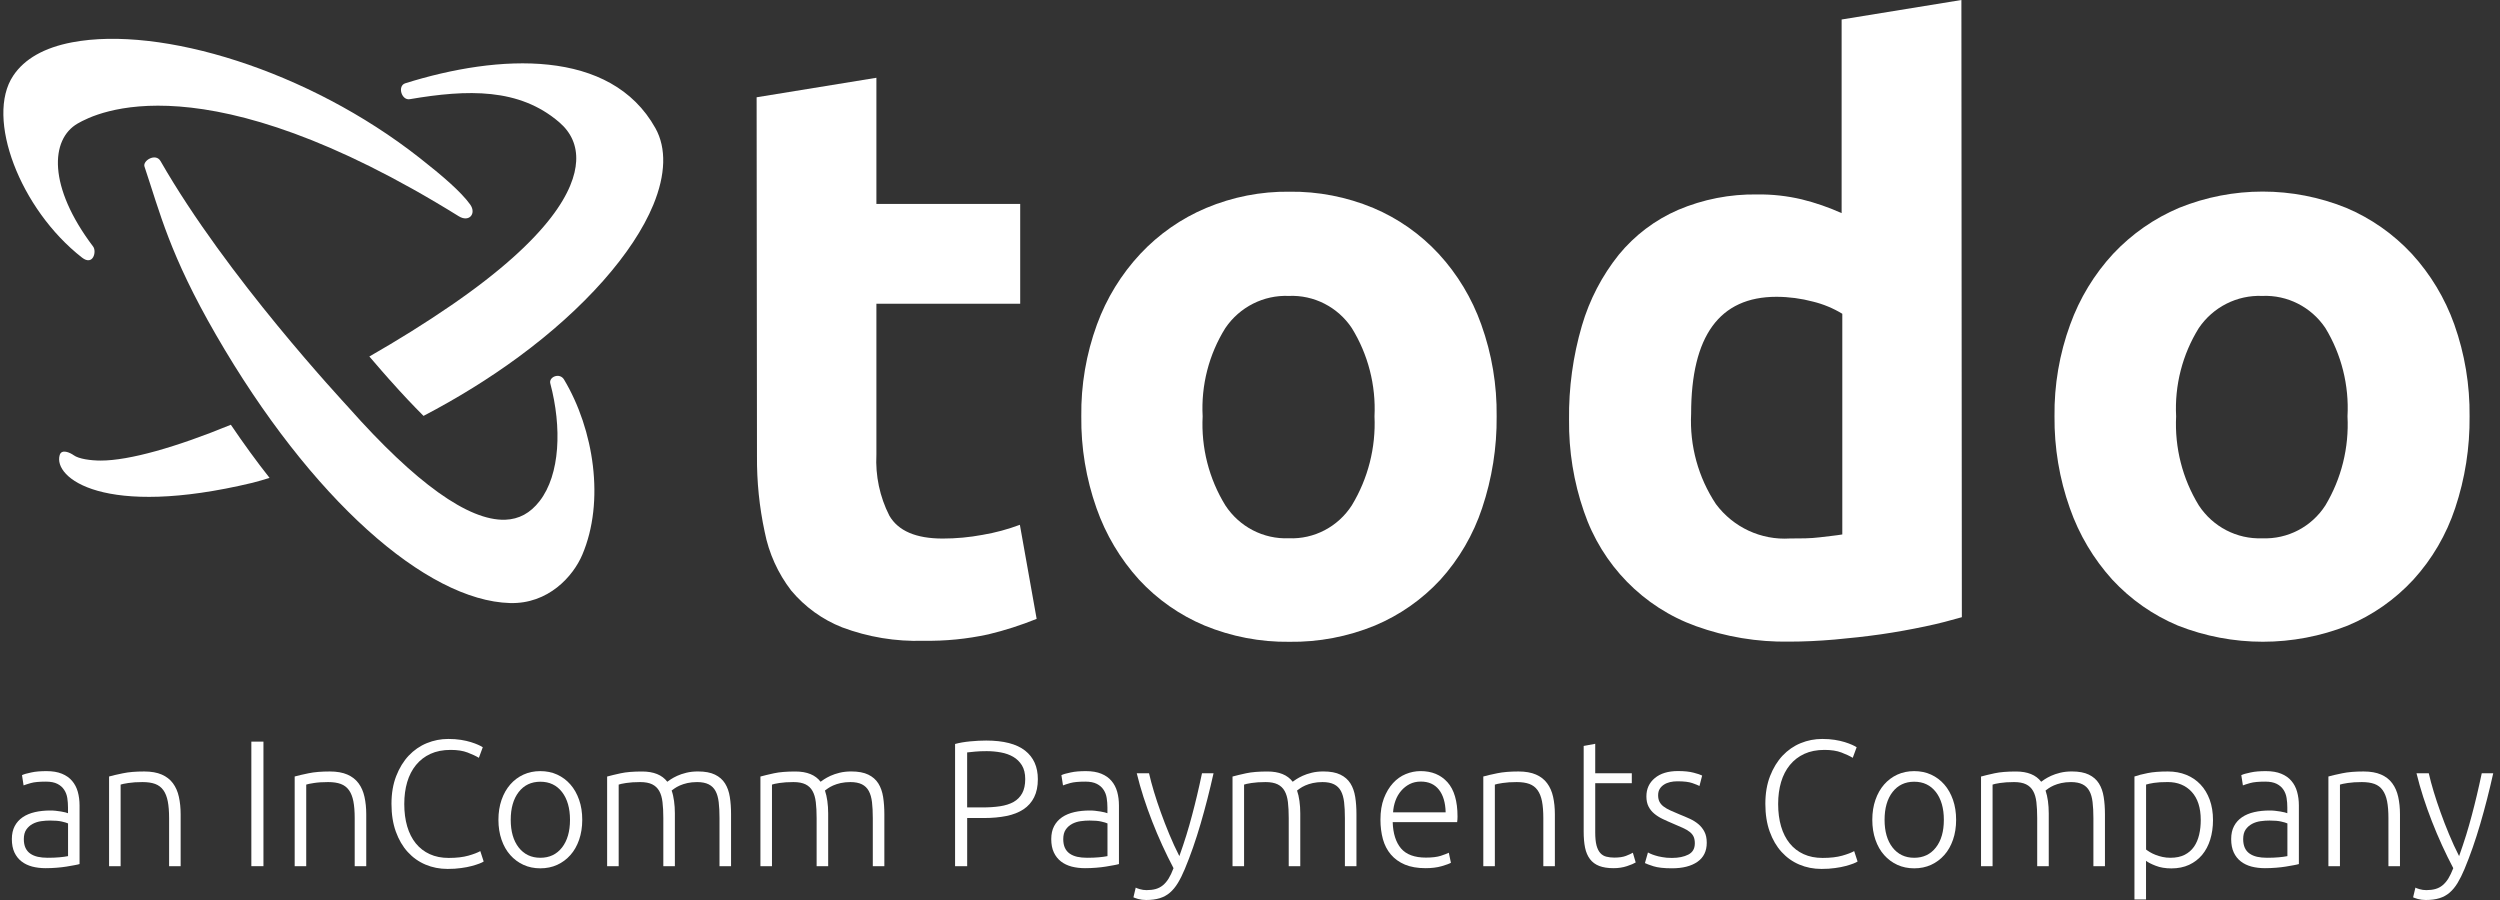
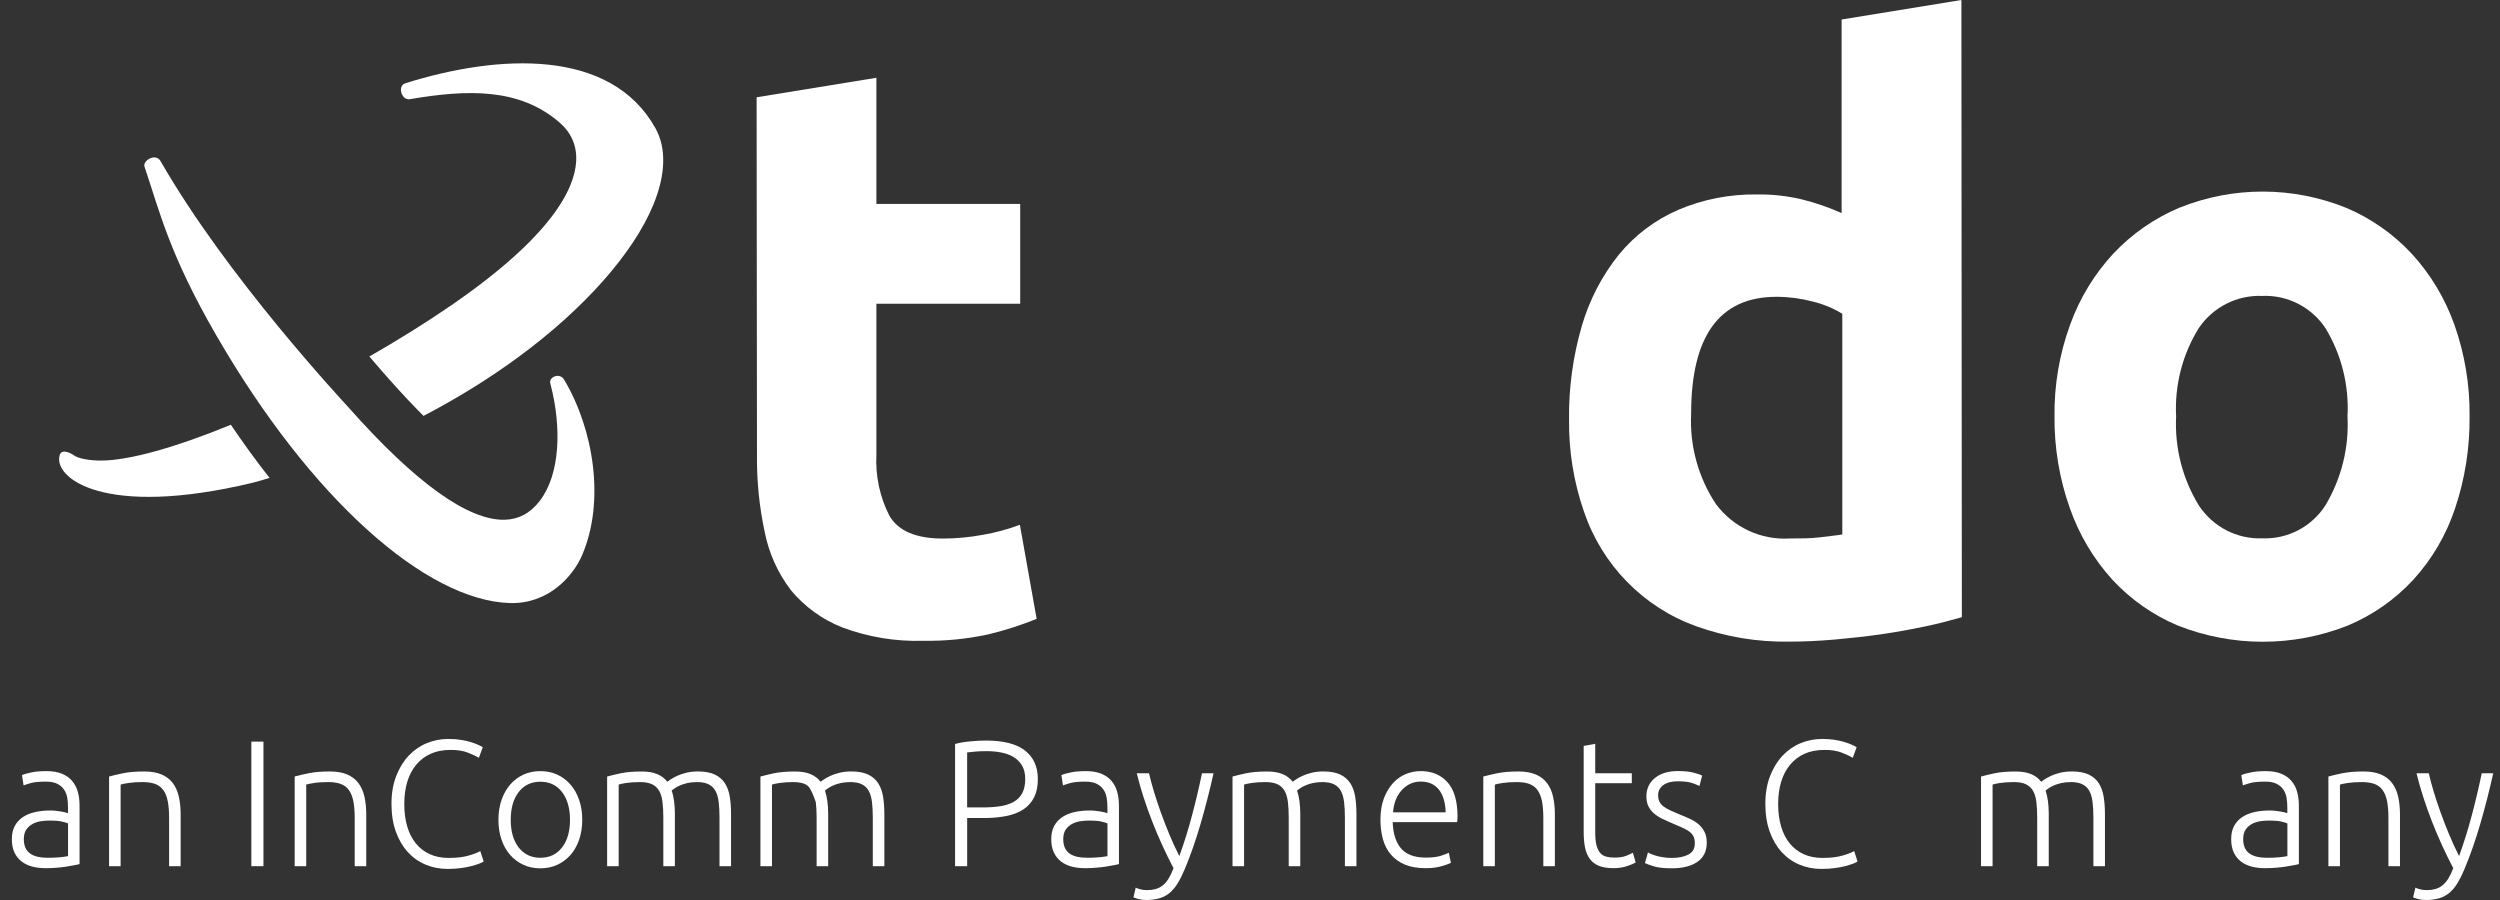
<svg xmlns="http://www.w3.org/2000/svg" width="100" height="36" viewBox="0 0 100 36" fill="none">
  <rect x="0" y="0" width="100" height="36" fill="#333333" stroke="none" />
  <path d="M30.265 3.891L35.056 3.111V8.158H40.808V12.15H35.056V18.183C35.013 19.029 35.19 19.871 35.573 20.624C35.927 21.236 36.639 21.542 37.708 21.542C38.242 21.542 38.775 21.493 39.299 21.395C39.809 21.309 40.31 21.174 40.795 20.992L41.466 24.755C40.838 25.008 40.193 25.216 39.535 25.374C38.681 25.56 37.807 25.646 36.934 25.631C35.828 25.667 34.726 25.484 33.688 25.095C32.897 24.784 32.197 24.277 31.648 23.622C31.118 22.933 30.754 22.129 30.587 21.273C30.374 20.279 30.271 19.265 30.279 18.249L30.265 3.891Z" fill="white" />
-   <path d="M59.866 16.654C59.878 17.901 59.681 19.143 59.285 20.324C58.932 21.386 58.364 22.361 57.617 23.187C56.883 23.98 55.989 24.605 54.996 25.022C53.91 25.467 52.746 25.689 51.574 25.672C50.413 25.687 49.26 25.465 48.183 25.022C47.191 24.606 46.297 23.981 45.562 23.187C44.81 22.358 44.231 21.384 43.859 20.324C43.444 19.148 43.237 17.904 43.252 16.654C43.236 15.402 43.448 14.159 43.877 12.984C44.261 11.931 44.852 10.97 45.613 10.154C46.355 9.363 47.252 8.738 48.247 8.319C49.301 7.877 50.433 7.654 51.574 7.668C52.726 7.653 53.868 7.875 54.933 8.319C55.923 8.736 56.814 9.362 57.548 10.154C58.3 10.971 58.879 11.934 59.252 12.984C59.674 14.16 59.881 15.403 59.866 16.654ZM54.98 16.654C55.041 15.411 54.724 14.178 54.072 13.122C53.51 12.28 52.556 11.793 51.553 11.837C50.545 11.795 49.586 12.28 49.014 13.122C48.356 14.176 48.039 15.409 48.106 16.654C48.042 17.906 48.358 19.15 49.014 20.215C49.575 21.072 50.536 21.572 51.553 21.531C52.563 21.573 53.52 21.072 54.072 20.215C54.72 19.146 55.037 17.905 54.98 16.654Z" fill="white" />
  <path d="M78.474 24.688C78.02 24.817 77.567 24.94 76.996 25.059C76.424 25.178 75.853 25.284 75.241 25.372C74.629 25.459 74.008 25.527 73.378 25.583C72.748 25.637 72.141 25.665 71.565 25.665C70.296 25.686 69.034 25.477 67.839 25.046C65.732 24.288 64.081 22.599 63.356 20.458C62.948 19.279 62.748 18.036 62.762 16.788C62.746 15.517 62.919 14.25 63.275 13.031C63.578 11.993 64.081 11.027 64.753 10.187C65.391 9.41 66.202 8.797 67.119 8.398C68.123 7.971 69.203 7.76 70.292 7.778C70.892 7.77 71.489 7.837 72.073 7.975C72.62 8.11 73.151 8.294 73.665 8.525V0.78L78.456 0L78.474 24.688ZM67.645 16.552C67.583 17.832 67.931 19.099 68.637 20.163C69.333 21.096 70.445 21.612 71.597 21.539C72.023 21.539 72.418 21.539 72.785 21.493C73.152 21.447 73.447 21.42 73.692 21.378V12.551C73.329 12.33 72.935 12.166 72.522 12.065C72.045 11.938 71.553 11.873 71.058 11.872C68.782 11.873 67.645 13.434 67.645 16.552Z" fill="white" />
  <path d="M98.783 16.654C98.796 17.902 98.602 19.143 98.207 20.324C97.855 21.387 97.285 22.363 96.534 23.187C95.8 23.981 94.907 24.606 93.913 25.022C91.727 25.886 89.3 25.886 87.113 25.022C86.121 24.605 85.228 23.98 84.493 23.187C83.742 22.358 83.163 21.384 82.793 20.324C82.375 19.148 82.169 17.904 82.18 16.654C82.165 15.402 82.377 14.159 82.806 12.985C83.186 11.932 83.772 10.967 84.529 10.149C85.272 9.359 86.169 8.734 87.163 8.314C89.309 7.446 91.703 7.446 93.849 8.314C94.84 8.733 95.733 9.358 96.469 10.149C97.219 10.967 97.799 11.93 98.173 12.98C98.591 14.158 98.797 15.402 98.783 16.654ZM93.9 16.654C93.967 15.413 93.659 14.181 93.016 13.122C92.451 12.28 91.496 11.793 90.491 11.837C89.483 11.796 88.525 12.28 87.952 13.122C87.297 14.176 86.98 15.411 87.045 16.654C86.983 17.907 87.299 19.149 87.952 20.215C88.514 21.072 89.475 21.572 90.491 21.532C91.503 21.574 92.463 21.074 93.016 20.215C93.657 19.144 93.965 17.904 93.9 16.654Z" fill="white" />
-   <path d="M18.807 8.18C18.441 7.67 17.693 7.028 16.781 6.313C12.314 2.803 6.423 1.02 2.884 1.693C1.769 1.905 0.977 2.355 0.529 3.028C-0.597 4.71 0.801 8.369 3.281 10.304C3.725 10.65 3.875 10.061 3.725 9.862C1.909 7.461 2.013 5.571 3.106 4.941C3.84 4.519 8.139 2.312 18.351 8.65C18.768 8.907 19.066 8.542 18.807 8.18Z" fill="white" />
  <path d="M10.783 19.116C10.555 19.183 10.329 19.256 10.098 19.312C4.141 20.739 2.117 19.11 2.388 18.202C2.463 17.951 2.794 18.099 2.951 18.211C3.149 18.355 3.624 18.423 4.03 18.423C5.171 18.423 7.056 17.885 9.234 16.99C9.741 17.739 10.258 18.451 10.783 19.116ZM26.217 5.127C24.431 1.925 19.953 2.158 16.212 3.331C15.887 3.433 16.06 4.022 16.388 3.968C18.707 3.573 20.771 3.513 22.374 4.894C22.854 5.308 23.081 5.832 23.047 6.45C22.987 7.554 22.073 9.448 18.051 12.211C17.004 12.93 15.896 13.618 14.774 14.26C15.143 14.692 15.427 15.013 15.581 15.188L15.596 15.203C16.086 15.756 16.533 16.228 16.941 16.636C18.298 15.927 19.576 15.136 20.749 14.273C23.37 12.345 25.332 10.13 26.131 8.197C26.631 6.985 26.661 5.923 26.217 5.127Z" fill="white" />
  <path d="M22.561 15.181C22.387 14.891 21.942 15.077 22.012 15.338C22.477 17.089 22.409 18.981 21.584 20.044C21.21 20.527 20.759 20.77 20.203 20.79C18.741 20.833 16.635 19.332 13.954 16.312C13.702 16.028 9.081 11.085 6.421 6.443C6.229 6.107 5.699 6.426 5.779 6.662C6.402 8.517 6.783 10.176 8.636 13.387C12.442 19.981 17.062 24.027 20.398 24.122C21.937 24.166 22.926 23.05 23.291 22.192C24.203 20.054 23.755 17.178 22.561 15.181Z" fill="white" />
  <path d="M1.863 30.845C2.104 30.845 2.309 30.88 2.477 30.949C2.645 31.018 2.782 31.114 2.885 31.237C2.989 31.36 3.065 31.504 3.112 31.672C3.158 31.839 3.182 32.022 3.182 32.218V34.562C3.134 34.577 3.066 34.592 2.976 34.608C2.886 34.625 2.782 34.643 2.663 34.663C2.544 34.682 2.413 34.698 2.268 34.709C2.124 34.721 1.975 34.727 1.824 34.727C1.63 34.727 1.451 34.705 1.288 34.663C1.125 34.619 0.982 34.551 0.862 34.458C0.741 34.364 0.646 34.244 0.577 34.098C0.509 33.952 0.474 33.774 0.474 33.563C0.474 33.361 0.513 33.188 0.588 33.045C0.664 32.901 0.771 32.783 0.907 32.689C1.044 32.596 1.209 32.528 1.398 32.484C1.588 32.441 1.794 32.42 2.016 32.42C2.082 32.42 2.152 32.423 2.226 32.431C2.299 32.438 2.37 32.448 2.44 32.46C2.508 32.472 2.568 32.484 2.617 32.496C2.667 32.508 2.701 32.519 2.72 32.529V32.3C2.72 32.17 2.711 32.045 2.692 31.922C2.672 31.799 2.632 31.69 2.567 31.592C2.503 31.493 2.413 31.414 2.297 31.355C2.181 31.295 2.028 31.265 1.839 31.265C1.569 31.265 1.367 31.284 1.235 31.322C1.102 31.361 1.005 31.391 0.943 31.416L0.88 31.006C0.96 30.967 1.085 30.932 1.253 30.898C1.423 30.86 1.625 30.845 1.863 30.845ZM1.905 34.311C2.085 34.311 2.242 34.305 2.377 34.292C2.512 34.28 2.627 34.264 2.722 34.245V32.937C2.669 32.913 2.587 32.887 2.473 32.862C2.359 32.835 2.203 32.822 2.004 32.822C1.89 32.822 1.771 32.83 1.649 32.847C1.525 32.864 1.413 32.9 1.308 32.955C1.204 33.01 1.119 33.087 1.053 33.182C0.987 33.278 0.953 33.406 0.953 33.564C0.953 33.703 0.976 33.82 1.02 33.916C1.066 34.012 1.129 34.088 1.212 34.145C1.295 34.203 1.395 34.245 1.511 34.272C1.627 34.297 1.758 34.311 1.905 34.311Z" fill="white" />
  <path d="M4.363 31.06C4.5 31.022 4.685 30.978 4.918 30.931C5.149 30.882 5.434 30.859 5.771 30.859C6.05 30.859 6.283 30.901 6.47 30.982C6.657 31.063 6.806 31.18 6.918 31.331C7.029 31.481 7.109 31.662 7.155 31.873C7.202 32.085 7.226 32.317 7.226 32.571V34.648H6.764V32.721C6.764 32.458 6.746 32.234 6.711 32.052C6.675 31.87 6.617 31.722 6.534 31.606C6.451 31.491 6.342 31.408 6.207 31.358C6.073 31.308 5.903 31.283 5.7 31.283C5.482 31.283 5.294 31.295 5.135 31.32C4.976 31.344 4.873 31.366 4.825 31.384V34.648H4.363V31.06Z" fill="white" />
  <path d="M10.054 29.665H10.538V34.647H10.054V29.665Z" fill="white" />
  <path d="M11.787 31.06C11.924 31.022 12.109 30.978 12.341 30.931C12.573 30.882 12.857 30.859 13.195 30.859C13.474 30.859 13.707 30.901 13.894 30.982C14.081 31.063 14.23 31.18 14.342 31.331C14.453 31.481 14.533 31.662 14.579 31.873C14.626 32.085 14.65 32.317 14.65 32.571V34.648H14.188V32.721C14.188 32.458 14.17 32.234 14.135 32.052C14.099 31.87 14.041 31.722 13.958 31.606C13.875 31.491 13.766 31.408 13.631 31.358C13.497 31.308 13.327 31.283 13.124 31.283C12.905 31.283 12.718 31.295 12.559 31.32C12.4 31.344 12.297 31.366 12.249 31.384V34.648H11.787V31.06Z" fill="white" />
  <path d="M17.904 34.757C17.586 34.757 17.292 34.699 17.02 34.584C16.748 34.469 16.511 34.301 16.31 34.08C16.108 33.86 15.95 33.588 15.833 33.264C15.717 32.941 15.659 32.571 15.659 32.153C15.659 31.736 15.722 31.366 15.848 31.042C15.974 30.719 16.14 30.447 16.348 30.226C16.557 30.006 16.798 29.838 17.073 29.726C17.348 29.613 17.634 29.558 17.932 29.558C18.117 29.558 18.285 29.57 18.436 29.594C18.587 29.618 18.72 29.649 18.834 29.684C18.948 29.72 19.046 29.756 19.126 29.792C19.206 29.828 19.267 29.86 19.311 29.889L19.155 30.313C19.036 30.241 18.886 30.171 18.703 30.101C18.521 30.031 18.296 29.996 18.026 29.996C17.717 29.996 17.448 30.049 17.219 30.154C16.989 30.26 16.797 30.408 16.64 30.6C16.484 30.791 16.366 31.019 16.288 31.283C16.21 31.547 16.171 31.84 16.171 32.16C16.171 32.49 16.21 32.789 16.288 33.055C16.366 33.321 16.481 33.548 16.632 33.735C16.784 33.922 16.97 34.066 17.19 34.166C17.411 34.267 17.663 34.317 17.948 34.317C18.261 34.317 18.522 34.286 18.732 34.227C18.944 34.167 19.103 34.106 19.212 34.044L19.347 34.46C19.313 34.484 19.257 34.512 19.176 34.543C19.096 34.574 18.994 34.606 18.87 34.64C18.747 34.674 18.605 34.701 18.444 34.722C18.284 34.746 18.104 34.757 17.904 34.757Z" fill="white" />
  <path d="M23.29 32.793C23.29 33.085 23.247 33.351 23.165 33.59C23.082 33.83 22.966 34.034 22.817 34.201C22.668 34.369 22.492 34.5 22.288 34.594C22.084 34.687 21.859 34.733 21.613 34.733C21.367 34.733 21.142 34.687 20.939 34.594C20.735 34.5 20.558 34.369 20.41 34.201C20.261 34.034 20.145 33.83 20.062 33.59C19.979 33.351 19.937 33.084 19.937 32.793C19.937 32.5 19.979 32.234 20.062 31.995C20.145 31.756 20.261 31.55 20.41 31.38C20.558 31.21 20.735 31.078 20.939 30.984C21.143 30.891 21.367 30.845 21.613 30.845C21.859 30.845 22.085 30.891 22.288 30.984C22.492 31.078 22.668 31.21 22.817 31.38C22.966 31.55 23.082 31.756 23.165 31.995C23.249 32.234 23.29 32.5 23.29 32.793ZM22.8 32.793C22.8 32.328 22.693 31.957 22.481 31.681C22.267 31.406 21.979 31.269 21.614 31.269C21.25 31.269 20.96 31.407 20.748 31.681C20.535 31.957 20.429 32.328 20.429 32.793C20.429 33.258 20.536 33.627 20.748 33.9C20.962 34.173 21.25 34.311 21.614 34.311C21.979 34.311 22.268 34.173 22.481 33.9C22.693 33.627 22.8 33.258 22.8 32.793Z" fill="white" />
  <path d="M24.291 31.06C24.428 31.022 24.608 30.979 24.828 30.931C25.049 30.883 25.333 30.86 25.683 30.86C26.148 30.86 26.484 30.997 26.692 31.27C26.716 31.251 26.762 31.219 26.831 31.173C26.899 31.128 26.985 31.081 27.09 31.032C27.194 30.985 27.315 30.943 27.456 30.909C27.595 30.875 27.751 30.858 27.921 30.858C28.201 30.858 28.426 30.901 28.599 30.985C28.772 31.069 28.906 31.186 29.001 31.337C29.096 31.488 29.16 31.668 29.193 31.88C29.227 32.091 29.242 32.321 29.242 32.571V34.649H28.78V32.721C28.78 32.477 28.77 32.265 28.748 32.085C28.726 31.905 28.684 31.757 28.62 31.639C28.556 31.521 28.465 31.433 28.346 31.373C28.227 31.314 28.074 31.283 27.884 31.283C27.742 31.283 27.613 31.297 27.496 31.322C27.38 31.349 27.279 31.381 27.194 31.419C27.109 31.458 27.039 31.496 26.984 31.535C26.93 31.574 26.89 31.602 26.866 31.621C26.91 31.746 26.941 31.886 26.962 32.041C26.984 32.197 26.995 32.362 26.995 32.534V34.649H26.533V32.721C26.533 32.477 26.522 32.265 26.5 32.085C26.479 31.905 26.436 31.757 26.369 31.639C26.302 31.521 26.209 31.433 26.088 31.373C25.967 31.314 25.807 31.283 25.608 31.283C25.385 31.283 25.197 31.296 25.043 31.32C24.889 31.344 24.791 31.366 24.747 31.384V34.649H24.285V31.06H24.291Z" fill="white" />
-   <path d="M30.423 31.06C30.56 31.022 30.74 30.979 30.959 30.931C31.18 30.883 31.465 30.86 31.815 30.86C32.279 30.86 32.615 30.997 32.824 31.27C32.848 31.251 32.894 31.219 32.962 31.173C33.031 31.128 33.117 31.081 33.221 31.032C33.326 30.985 33.447 30.943 33.587 30.909C33.727 30.875 33.883 30.858 34.053 30.858C34.333 30.858 34.558 30.901 34.731 30.985C34.904 31.069 35.038 31.186 35.133 31.337C35.228 31.488 35.291 31.668 35.325 31.88C35.358 32.091 35.374 32.321 35.374 32.571V34.649H34.912V32.721C34.912 32.477 34.901 32.265 34.88 32.085C34.858 31.905 34.816 31.757 34.751 31.639C34.688 31.521 34.596 31.433 34.478 31.373C34.359 31.314 34.205 31.283 34.016 31.283C33.874 31.283 33.745 31.297 33.628 31.322C33.512 31.349 33.411 31.381 33.326 31.419C33.24 31.458 33.171 31.496 33.116 31.535C33.062 31.574 33.022 31.602 32.998 31.621C33.041 31.746 33.072 31.886 33.094 32.041C33.116 32.197 33.127 32.362 33.127 32.534V34.649H32.665V32.721C32.665 32.477 32.654 32.265 32.632 32.085C32.611 31.905 32.567 31.757 32.5 31.639C32.434 31.521 32.341 31.433 32.219 31.373C32.098 31.314 31.939 31.283 31.739 31.283C31.516 31.283 31.329 31.296 31.174 31.32C31.021 31.344 30.922 31.366 30.879 31.384V34.649H30.417V31.06H30.423Z" fill="white" />
+   <path d="M30.423 31.06C30.56 31.022 30.74 30.979 30.959 30.931C31.18 30.883 31.465 30.86 31.815 30.86C32.279 30.86 32.615 30.997 32.824 31.27C32.848 31.251 32.894 31.219 32.962 31.173C33.031 31.128 33.117 31.081 33.221 31.032C33.326 30.985 33.447 30.943 33.587 30.909C33.727 30.875 33.883 30.858 34.053 30.858C34.333 30.858 34.558 30.901 34.731 30.985C34.904 31.069 35.038 31.186 35.133 31.337C35.228 31.488 35.291 31.668 35.325 31.88C35.358 32.091 35.374 32.321 35.374 32.571V34.649H34.912V32.721C34.912 32.477 34.901 32.265 34.88 32.085C34.858 31.905 34.816 31.757 34.751 31.639C34.688 31.521 34.596 31.433 34.478 31.373C34.359 31.314 34.205 31.283 34.016 31.283C33.874 31.283 33.745 31.297 33.628 31.322C33.512 31.349 33.411 31.381 33.326 31.419C33.24 31.458 33.171 31.496 33.116 31.535C33.062 31.574 33.022 31.602 32.998 31.621C33.041 31.746 33.072 31.886 33.094 32.041C33.116 32.197 33.127 32.362 33.127 32.534V34.649H32.665V32.721C32.665 32.477 32.654 32.265 32.632 32.085C32.434 31.521 32.341 31.433 32.219 31.373C32.098 31.314 31.939 31.283 31.739 31.283C31.516 31.283 31.329 31.296 31.174 31.32C31.021 31.344 30.922 31.366 30.879 31.384V34.649H30.417V31.06H30.423Z" fill="white" />
  <path d="M39.447 29.622C40.142 29.622 40.662 29.757 41.003 30.024C41.344 30.292 41.514 30.674 41.514 31.168C41.514 31.451 41.465 31.691 41.365 31.891C41.266 32.09 41.124 32.25 40.939 32.373C40.754 32.495 40.529 32.584 40.261 32.639C39.994 32.693 39.691 32.721 39.355 32.721H38.687V34.648H38.203V29.759C38.374 29.712 38.574 29.677 38.803 29.655C39.032 29.633 39.247 29.622 39.447 29.622ZM39.467 30.046C39.287 30.046 39.135 30.052 39.008 30.064C38.883 30.076 38.775 30.087 38.686 30.097V32.297H39.297C39.557 32.297 39.792 32.282 40.003 32.25C40.214 32.218 40.394 32.161 40.543 32.078C40.692 31.994 40.807 31.877 40.888 31.729C40.968 31.581 41.009 31.392 41.009 31.161C41.009 30.941 40.964 30.758 40.877 30.614C40.789 30.471 40.673 30.357 40.529 30.273C40.385 30.189 40.219 30.131 40.035 30.097C39.851 30.063 39.661 30.046 39.467 30.046Z" fill="white" />
  <path d="M43.439 30.845C43.68 30.845 43.885 30.88 44.053 30.949C44.221 31.018 44.358 31.114 44.461 31.237C44.565 31.36 44.641 31.504 44.688 31.672C44.734 31.839 44.758 32.022 44.758 32.218V34.562C44.711 34.577 44.642 34.592 44.552 34.608C44.462 34.625 44.358 34.643 44.239 34.663C44.12 34.682 43.989 34.698 43.844 34.709C43.7 34.721 43.551 34.727 43.4 34.727C43.206 34.727 43.027 34.705 42.864 34.663C42.701 34.619 42.558 34.551 42.438 34.458C42.318 34.364 42.222 34.244 42.154 34.098C42.085 33.952 42.05 33.774 42.05 33.563C42.05 33.361 42.089 33.188 42.164 33.045C42.24 32.901 42.347 32.783 42.483 32.689C42.62 32.596 42.785 32.528 42.974 32.484C43.164 32.441 43.37 32.42 43.592 32.42C43.658 32.42 43.728 32.423 43.802 32.431C43.875 32.438 43.946 32.448 44.016 32.46C44.084 32.472 44.144 32.484 44.193 32.496C44.243 32.508 44.277 32.519 44.297 32.529V32.3C44.297 32.17 44.287 32.045 44.268 31.922C44.249 31.799 44.208 31.69 44.143 31.592C44.079 31.493 43.989 31.414 43.873 31.355C43.757 31.295 43.604 31.265 43.415 31.265C43.145 31.265 42.943 31.284 42.811 31.322C42.678 31.361 42.581 31.391 42.52 31.416L42.456 31.006C42.536 30.967 42.661 30.932 42.829 30.898C42.999 30.86 43.202 30.845 43.439 30.845ZM43.482 34.311C43.662 34.311 43.819 34.305 43.955 34.292C44.09 34.28 44.204 34.264 44.299 34.245V32.937C44.246 32.913 44.165 32.887 44.051 32.862C43.937 32.835 43.781 32.822 43.581 32.822C43.467 32.822 43.349 32.83 43.226 32.847C43.103 32.864 42.99 32.9 42.885 32.955C42.781 33.01 42.696 33.087 42.63 33.182C42.564 33.278 42.53 33.406 42.53 33.564C42.53 33.703 42.553 33.82 42.597 33.916C42.642 34.012 42.707 34.088 42.789 34.145C42.872 34.203 42.972 34.245 43.088 34.272C43.203 34.297 43.334 34.311 43.482 34.311Z" fill="white" />
  <path d="M46.941 34.727C46.786 34.434 46.638 34.13 46.492 33.813C46.347 33.497 46.212 33.176 46.086 32.853C45.96 32.53 45.844 32.206 45.74 31.883C45.636 31.56 45.546 31.242 45.47 30.93H45.961C46.013 31.159 46.08 31.408 46.16 31.674C46.24 31.94 46.332 32.215 46.434 32.498C46.536 32.781 46.647 33.071 46.771 33.368C46.894 33.666 47.028 33.958 47.174 34.245C47.28 33.949 47.373 33.669 47.455 33.406C47.536 33.142 47.612 32.88 47.68 32.619C47.75 32.358 47.817 32.091 47.882 31.817C47.947 31.544 48.013 31.249 48.08 30.93H48.542C48.387 31.625 48.214 32.302 48.022 32.959C47.83 33.616 47.62 34.217 47.392 34.762C47.302 34.978 47.21 35.163 47.115 35.32C47.02 35.475 46.915 35.604 46.797 35.705C46.681 35.806 46.545 35.88 46.39 35.928C46.236 35.976 46.054 36 45.844 36C45.726 36 45.618 35.985 45.519 35.957C45.422 35.928 45.361 35.906 45.337 35.893L45.429 35.504C45.449 35.519 45.501 35.54 45.59 35.565C45.678 35.592 45.769 35.605 45.864 35.605C45.997 35.605 46.117 35.591 46.224 35.562C46.33 35.532 46.426 35.484 46.512 35.414C46.597 35.345 46.674 35.255 46.743 35.145C46.812 35.033 46.878 34.895 46.941 34.727Z" fill="white" />
  <path d="M49.307 31.06C49.444 31.022 49.624 30.979 49.844 30.931C50.065 30.883 50.349 30.86 50.699 30.86C51.164 30.86 51.5 30.997 51.708 31.27C51.732 31.251 51.778 31.219 51.846 31.173C51.915 31.128 52.001 31.081 52.106 31.032C52.21 30.985 52.331 30.943 52.472 30.909C52.611 30.875 52.767 30.858 52.937 30.858C53.217 30.858 53.442 30.901 53.615 30.985C53.788 31.069 53.922 31.186 54.017 31.337C54.112 31.488 54.175 31.668 54.209 31.88C54.243 32.091 54.258 32.321 54.258 32.571V34.649H53.796V32.721C53.796 32.477 53.785 32.265 53.764 32.085C53.742 31.905 53.7 31.757 53.636 31.639C53.572 31.521 53.481 31.433 53.362 31.373C53.243 31.314 53.09 31.283 52.9 31.283C52.758 31.283 52.629 31.297 52.512 31.322C52.396 31.349 52.295 31.381 52.21 31.419C52.125 31.458 52.055 31.496 52 31.535C51.946 31.574 51.906 31.602 51.882 31.621C51.926 31.746 51.957 31.886 51.978 32.041C52 32.197 52.011 32.362 52.011 32.534V34.649H51.549V32.721C51.549 32.477 51.538 32.265 51.517 32.085C51.495 31.905 51.452 31.757 51.385 31.639C51.319 31.521 51.225 31.433 51.104 31.373C50.983 31.314 50.823 31.283 50.624 31.283C50.401 31.283 50.213 31.296 50.059 31.32C49.905 31.344 49.807 31.366 49.763 31.384V34.649H49.301V31.06H49.307Z" fill="white" />
  <path d="M55.218 32.786C55.218 32.46 55.264 32.176 55.356 31.933C55.449 31.691 55.57 31.489 55.719 31.326C55.867 31.163 56.038 31.042 56.23 30.963C56.422 30.884 56.62 30.844 56.823 30.844C57.273 30.844 57.631 30.992 57.899 31.289C58.166 31.587 58.301 32.045 58.301 32.663C58.301 32.702 58.3 32.739 58.297 32.778C58.295 32.817 58.291 32.852 58.286 32.886H55.708C55.722 33.342 55.834 33.691 56.041 33.937C56.25 34.181 56.581 34.304 57.036 34.304C57.287 34.304 57.486 34.279 57.633 34.232C57.779 34.183 57.886 34.143 57.952 34.109L58.037 34.511C57.971 34.55 57.846 34.595 57.664 34.648C57.481 34.701 57.267 34.727 57.02 34.727C56.699 34.727 56.424 34.679 56.196 34.584C55.969 34.488 55.782 34.353 55.635 34.181C55.488 34.008 55.382 33.803 55.316 33.566C55.252 33.328 55.218 33.069 55.218 32.786ZM57.826 32.492C57.816 32.103 57.726 31.801 57.556 31.586C57.385 31.37 57.144 31.263 56.831 31.263C56.665 31.263 56.517 31.297 56.387 31.363C56.256 31.43 56.143 31.52 56.046 31.633C55.949 31.746 55.873 31.876 55.819 32.025C55.765 32.173 55.733 32.33 55.723 32.493H57.826V32.492Z" fill="white" />
  <path d="M59.332 31.06C59.468 31.022 59.653 30.978 59.886 30.931C60.118 30.882 60.402 30.859 60.739 30.859C61.019 30.859 61.252 30.901 61.439 30.982C61.626 31.063 61.775 31.18 61.886 31.331C61.998 31.481 62.077 31.662 62.124 31.873C62.171 32.085 62.195 32.317 62.195 32.571V34.648H61.733V32.721C61.733 32.458 61.715 32.234 61.68 32.052C61.644 31.87 61.585 31.722 61.502 31.606C61.419 31.491 61.31 31.408 61.176 31.358C61.04 31.308 60.871 31.283 60.668 31.283C60.45 31.283 60.263 31.295 60.103 31.32C59.945 31.344 59.842 31.366 59.794 31.384V34.648H59.332V31.06Z" fill="white" />
  <path d="M63.809 30.931H65.272V31.327H63.809V33.304C63.809 33.515 63.827 33.687 63.861 33.818C63.897 33.95 63.948 34.052 64.014 34.124C64.08 34.196 64.16 34.244 64.255 34.267C64.35 34.291 64.454 34.304 64.568 34.304C64.763 34.304 64.918 34.281 65.037 34.236C65.156 34.189 65.248 34.148 65.314 34.109L65.428 34.498C65.362 34.54 65.246 34.59 65.08 34.645C64.915 34.7 64.735 34.727 64.54 34.727C64.314 34.727 64.123 34.697 63.968 34.638C63.815 34.578 63.691 34.487 63.599 34.364C63.506 34.242 63.441 34.09 63.403 33.908C63.365 33.725 63.347 33.509 63.347 33.26V29.838L63.809 29.752V30.931Z" fill="white" />
  <path d="M66.877 34.317C67.142 34.317 67.361 34.272 67.534 34.183C67.707 34.094 67.793 33.945 67.793 33.734C67.793 33.633 67.778 33.547 67.748 33.475C67.717 33.404 67.666 33.338 67.595 33.281C67.525 33.224 67.431 33.168 67.315 33.116C67.198 33.062 67.055 33 66.885 32.929C66.747 32.872 66.618 32.812 66.494 32.753C66.37 32.693 66.262 32.623 66.168 32.544C66.073 32.465 65.997 32.37 65.941 32.26C65.884 32.149 65.856 32.015 65.856 31.856C65.856 31.554 65.968 31.31 66.193 31.123C66.417 30.936 66.727 30.842 67.12 30.842C67.371 30.842 67.579 30.864 67.742 30.907C67.905 30.949 68.02 30.988 68.086 31.022L67.979 31.439C67.923 31.409 67.827 31.372 67.691 31.323C67.556 31.276 67.359 31.252 67.099 31.252C66.994 31.252 66.896 31.262 66.803 31.284C66.711 31.306 66.629 31.339 66.559 31.385C66.488 31.431 66.43 31.488 66.388 31.558C66.345 31.627 66.325 31.713 66.325 31.814C66.325 31.915 66.344 32.001 66.381 32.074C66.419 32.145 66.475 32.21 66.548 32.264C66.621 32.319 66.711 32.371 66.818 32.419C66.925 32.466 67.046 32.519 67.184 32.577C67.326 32.633 67.462 32.692 67.592 32.751C67.723 32.811 67.837 32.883 67.936 32.966C68.036 33.05 68.116 33.151 68.177 33.269C68.239 33.386 68.27 33.533 68.27 33.711C68.27 34.046 68.145 34.301 67.897 34.473C67.648 34.646 67.309 34.732 66.877 34.732C66.554 34.732 66.308 34.704 66.138 34.65C65.967 34.595 65.853 34.552 65.797 34.523L65.918 34.099C65.932 34.109 65.963 34.125 66.01 34.145C66.057 34.167 66.122 34.192 66.202 34.217C66.283 34.244 66.379 34.267 66.49 34.285C66.601 34.308 66.73 34.317 66.877 34.317Z" fill="white" />
  <path d="M72.859 34.757C72.541 34.757 72.248 34.699 71.975 34.584C71.703 34.469 71.466 34.301 71.265 34.08C71.063 33.86 70.905 33.588 70.788 33.264C70.672 32.941 70.614 32.571 70.614 32.153C70.614 31.736 70.677 31.366 70.803 31.042C70.929 30.719 71.096 30.447 71.303 30.226C71.512 30.006 71.753 29.838 72.028 29.726C72.303 29.613 72.59 29.558 72.887 29.558C73.072 29.558 73.24 29.57 73.391 29.594C73.542 29.618 73.675 29.649 73.789 29.684C73.903 29.72 74.001 29.756 74.081 29.792C74.161 29.828 74.223 29.86 74.266 29.889L74.11 30.313C73.991 30.241 73.841 30.171 73.659 30.101C73.476 30.031 73.251 29.996 72.981 29.996C72.672 29.996 72.403 30.049 72.174 30.154C71.944 30.26 71.752 30.408 71.595 30.6C71.439 30.791 71.321 31.019 71.243 31.283C71.165 31.547 71.126 31.84 71.126 32.16C71.126 32.49 71.165 32.789 71.243 33.055C71.321 33.321 71.436 33.548 71.588 33.735C71.739 33.922 71.925 34.066 72.145 34.166C72.366 34.267 72.618 34.317 72.903 34.317C73.216 34.317 73.478 34.286 73.687 34.227C73.899 34.167 74.058 34.106 74.167 34.044L74.303 34.46C74.269 34.484 74.213 34.512 74.133 34.543C74.052 34.574 73.95 34.606 73.827 34.64C73.703 34.674 73.561 34.701 73.401 34.722C73.239 34.746 73.059 34.757 72.859 34.757Z" fill="white" />
-   <path d="M78.245 32.793C78.245 33.085 78.203 33.351 78.12 33.59C78.037 33.83 77.921 34.034 77.772 34.201C77.623 34.369 77.447 34.5 77.243 34.594C77.039 34.687 76.814 34.733 76.568 34.733C76.323 34.733 76.097 34.687 75.894 34.594C75.69 34.5 75.514 34.369 75.365 34.201C75.216 34.034 75.1 33.83 75.017 33.59C74.934 33.351 74.892 33.084 74.892 32.793C74.892 32.5 74.934 32.234 75.017 31.995C75.1 31.756 75.216 31.55 75.365 31.38C75.514 31.21 75.69 31.078 75.894 30.984C76.098 30.891 76.323 30.845 76.568 30.845C76.814 30.845 77.04 30.891 77.243 30.984C77.447 31.078 77.623 31.21 77.772 31.38C77.921 31.55 78.037 31.756 78.12 31.995C78.203 32.234 78.245 32.5 78.245 32.793ZM77.754 32.793C77.754 32.328 77.647 31.957 77.435 31.681C77.221 31.406 76.933 31.269 76.568 31.269C76.204 31.269 75.915 31.407 75.702 31.681C75.489 31.957 75.383 32.328 75.383 32.793C75.383 33.258 75.49 33.627 75.702 33.9C75.916 34.173 76.204 34.311 76.568 34.311C76.933 34.311 77.222 34.173 77.435 33.9C77.648 33.627 77.754 33.258 77.754 32.793Z" fill="white" />
  <path d="M79.247 31.06C79.383 31.022 79.564 30.979 79.783 30.931C80.004 30.883 80.288 30.86 80.639 30.86C81.103 30.86 81.439 30.997 81.648 31.27C81.672 31.251 81.717 31.219 81.786 31.173C81.854 31.128 81.941 31.081 82.045 31.032C82.149 30.985 82.27 30.943 82.411 30.909C82.55 30.875 82.706 30.858 82.876 30.858C83.156 30.858 83.382 30.901 83.554 30.985C83.727 31.069 83.862 31.186 83.956 31.337C84.051 31.488 84.115 31.668 84.148 31.88C84.182 32.091 84.198 32.321 84.198 32.571V34.649H83.736V32.721C83.736 32.477 83.725 32.265 83.703 32.085C83.682 31.905 83.64 31.757 83.575 31.639C83.511 31.521 83.42 31.433 83.301 31.373C83.183 31.314 83.029 31.283 82.839 31.283C82.698 31.283 82.568 31.297 82.452 31.322C82.335 31.349 82.234 31.381 82.149 31.419C82.064 31.458 81.995 31.496 81.939 31.535C81.885 31.574 81.846 31.602 81.822 31.621C81.865 31.746 81.896 31.886 81.918 32.041C81.939 32.197 81.95 32.362 81.95 32.534V34.649H81.488V32.721C81.488 32.477 81.477 32.265 81.456 32.085C81.434 31.905 81.391 31.757 81.324 31.639C81.258 31.521 81.164 31.433 81.043 31.373C80.922 31.314 80.762 31.283 80.563 31.283C80.34 31.283 80.153 31.296 79.998 31.32C79.844 31.344 79.746 31.366 79.703 31.384V34.649H79.241V31.06H79.247Z" fill="white" />
-   <path d="M85.84 35.978H85.378V31.06C85.515 31.012 85.692 30.966 85.904 30.924C86.117 30.88 86.387 30.859 86.714 30.859C86.984 30.859 87.229 30.904 87.449 30.993C87.67 31.082 87.859 31.21 88.018 31.378C88.177 31.546 88.3 31.75 88.388 31.989C88.475 32.228 88.52 32.499 88.52 32.801C88.52 33.084 88.483 33.344 88.409 33.582C88.336 33.819 88.228 34.023 88.087 34.193C87.945 34.363 87.771 34.496 87.565 34.593C87.358 34.688 87.123 34.736 86.858 34.736C86.617 34.736 86.407 34.701 86.229 34.631C86.051 34.562 85.922 34.496 85.841 34.433V35.978H85.84ZM85.84 33.979C85.883 34.013 85.936 34.048 86 34.087C86.064 34.126 86.138 34.161 86.224 34.195C86.309 34.229 86.402 34.256 86.501 34.278C86.601 34.3 86.705 34.311 86.815 34.311C87.041 34.311 87.232 34.271 87.387 34.192C87.541 34.113 87.665 34.005 87.76 33.869C87.855 33.731 87.923 33.571 87.966 33.387C88.01 33.202 88.03 33.007 88.03 32.8C88.03 32.311 87.909 31.937 87.668 31.674C87.427 31.413 87.106 31.282 86.709 31.282C86.482 31.282 86.297 31.293 86.158 31.315C86.019 31.337 85.913 31.36 85.843 31.383V33.979H85.84Z" fill="white" />
  <path d="M90.635 30.845C90.876 30.845 91.082 30.88 91.249 30.949C91.418 31.018 91.554 31.114 91.657 31.237C91.762 31.36 91.838 31.504 91.884 31.672C91.931 31.839 91.955 32.022 91.955 32.218V34.562C91.907 34.577 91.839 34.592 91.749 34.608C91.659 34.625 91.554 34.643 91.436 34.663C91.317 34.682 91.186 34.698 91.041 34.709C90.897 34.721 90.748 34.727 90.597 34.727C90.402 34.727 90.224 34.705 90.06 34.663C89.897 34.619 89.754 34.551 89.634 34.458C89.513 34.364 89.418 34.244 89.35 34.098C89.282 33.952 89.247 33.774 89.247 33.563C89.247 33.361 89.285 33.188 89.361 33.045C89.436 32.901 89.543 32.783 89.68 32.689C89.817 32.596 89.981 32.528 90.171 32.484C90.36 32.441 90.567 32.42 90.789 32.42C90.855 32.42 90.924 32.423 90.999 32.431C91.072 32.438 91.143 32.448 91.212 32.46C91.281 32.472 91.341 32.484 91.39 32.496C91.439 32.508 91.474 32.519 91.493 32.529V32.3C91.493 32.17 91.484 32.045 91.464 31.922C91.445 31.799 91.404 31.69 91.34 31.592C91.276 31.493 91.186 31.414 91.07 31.355C90.953 31.295 90.801 31.265 90.611 31.265C90.341 31.265 90.14 31.284 90.008 31.322C89.874 31.361 89.777 31.391 89.716 31.416L89.652 31.006C89.733 30.967 89.858 30.932 90.026 30.898C90.196 30.86 90.399 30.845 90.635 30.845ZM90.678 34.311C90.858 34.311 91.016 34.305 91.151 34.292C91.287 34.28 91.401 34.264 91.496 34.245V32.937C91.443 32.913 91.361 32.887 91.247 32.862C91.133 32.835 90.977 32.822 90.778 32.822C90.664 32.822 90.545 32.83 90.423 32.847C90.299 32.864 90.186 32.9 90.082 32.955C89.978 33.01 89.892 33.087 89.826 33.182C89.76 33.278 89.727 33.406 89.727 33.564C89.727 33.703 89.75 33.82 89.794 33.916C89.838 34.012 89.903 34.088 89.986 34.145C90.069 34.203 90.168 34.245 90.285 34.272C90.4 34.297 90.531 34.311 90.678 34.311Z" fill="white" />
  <path d="M93.136 31.06C93.273 31.022 93.457 30.978 93.69 30.931C93.922 30.882 94.206 30.859 94.543 30.859C94.823 30.859 95.056 30.901 95.243 30.982C95.43 31.063 95.579 31.18 95.69 31.331C95.802 31.481 95.881 31.662 95.928 31.873C95.975 32.085 95.999 32.317 95.999 32.571V34.648H95.537V32.721C95.537 32.458 95.519 32.234 95.484 32.052C95.448 31.87 95.389 31.722 95.306 31.606C95.224 31.491 95.115 31.408 94.98 31.358C94.844 31.308 94.675 31.283 94.472 31.283C94.254 31.283 94.067 31.295 93.907 31.32C93.749 31.344 93.646 31.366 93.598 31.384V34.648H93.136V31.06Z" fill="white" />
  <path d="M98.131 34.727C97.976 34.434 97.828 34.13 97.682 33.813C97.537 33.497 97.402 33.176 97.276 32.853C97.15 32.53 97.034 32.206 96.93 31.883C96.826 31.56 96.736 31.242 96.66 30.93H97.151C97.202 31.159 97.27 31.408 97.35 31.674C97.43 31.94 97.522 32.215 97.624 32.498C97.725 32.781 97.837 33.071 97.961 33.368C98.084 33.666 98.218 33.958 98.364 34.245C98.469 33.949 98.563 33.669 98.645 33.406C98.726 33.142 98.802 32.88 98.87 32.619C98.94 32.358 99.007 32.091 99.072 31.817C99.137 31.544 99.203 31.249 99.27 30.93H99.729C99.575 31.625 99.402 32.302 99.21 32.959C99.018 33.616 98.808 34.217 98.58 34.762C98.49 34.978 98.397 35.163 98.303 35.32C98.208 35.475 98.102 35.604 97.985 35.705C97.868 35.806 97.733 35.88 97.578 35.928C97.423 35.976 97.242 36 97.032 36C96.913 36 96.805 35.985 96.707 35.957C96.61 35.928 96.548 35.906 96.524 35.893L96.617 35.504C96.636 35.519 96.689 35.54 96.778 35.565C96.865 35.592 96.956 35.605 97.051 35.605C97.184 35.605 97.304 35.591 97.411 35.562C97.518 35.532 97.614 35.484 97.699 35.414C97.784 35.345 97.861 35.255 97.931 35.145C98 35.033 98.066 34.895 98.131 34.727Z" fill="white" />
</svg>